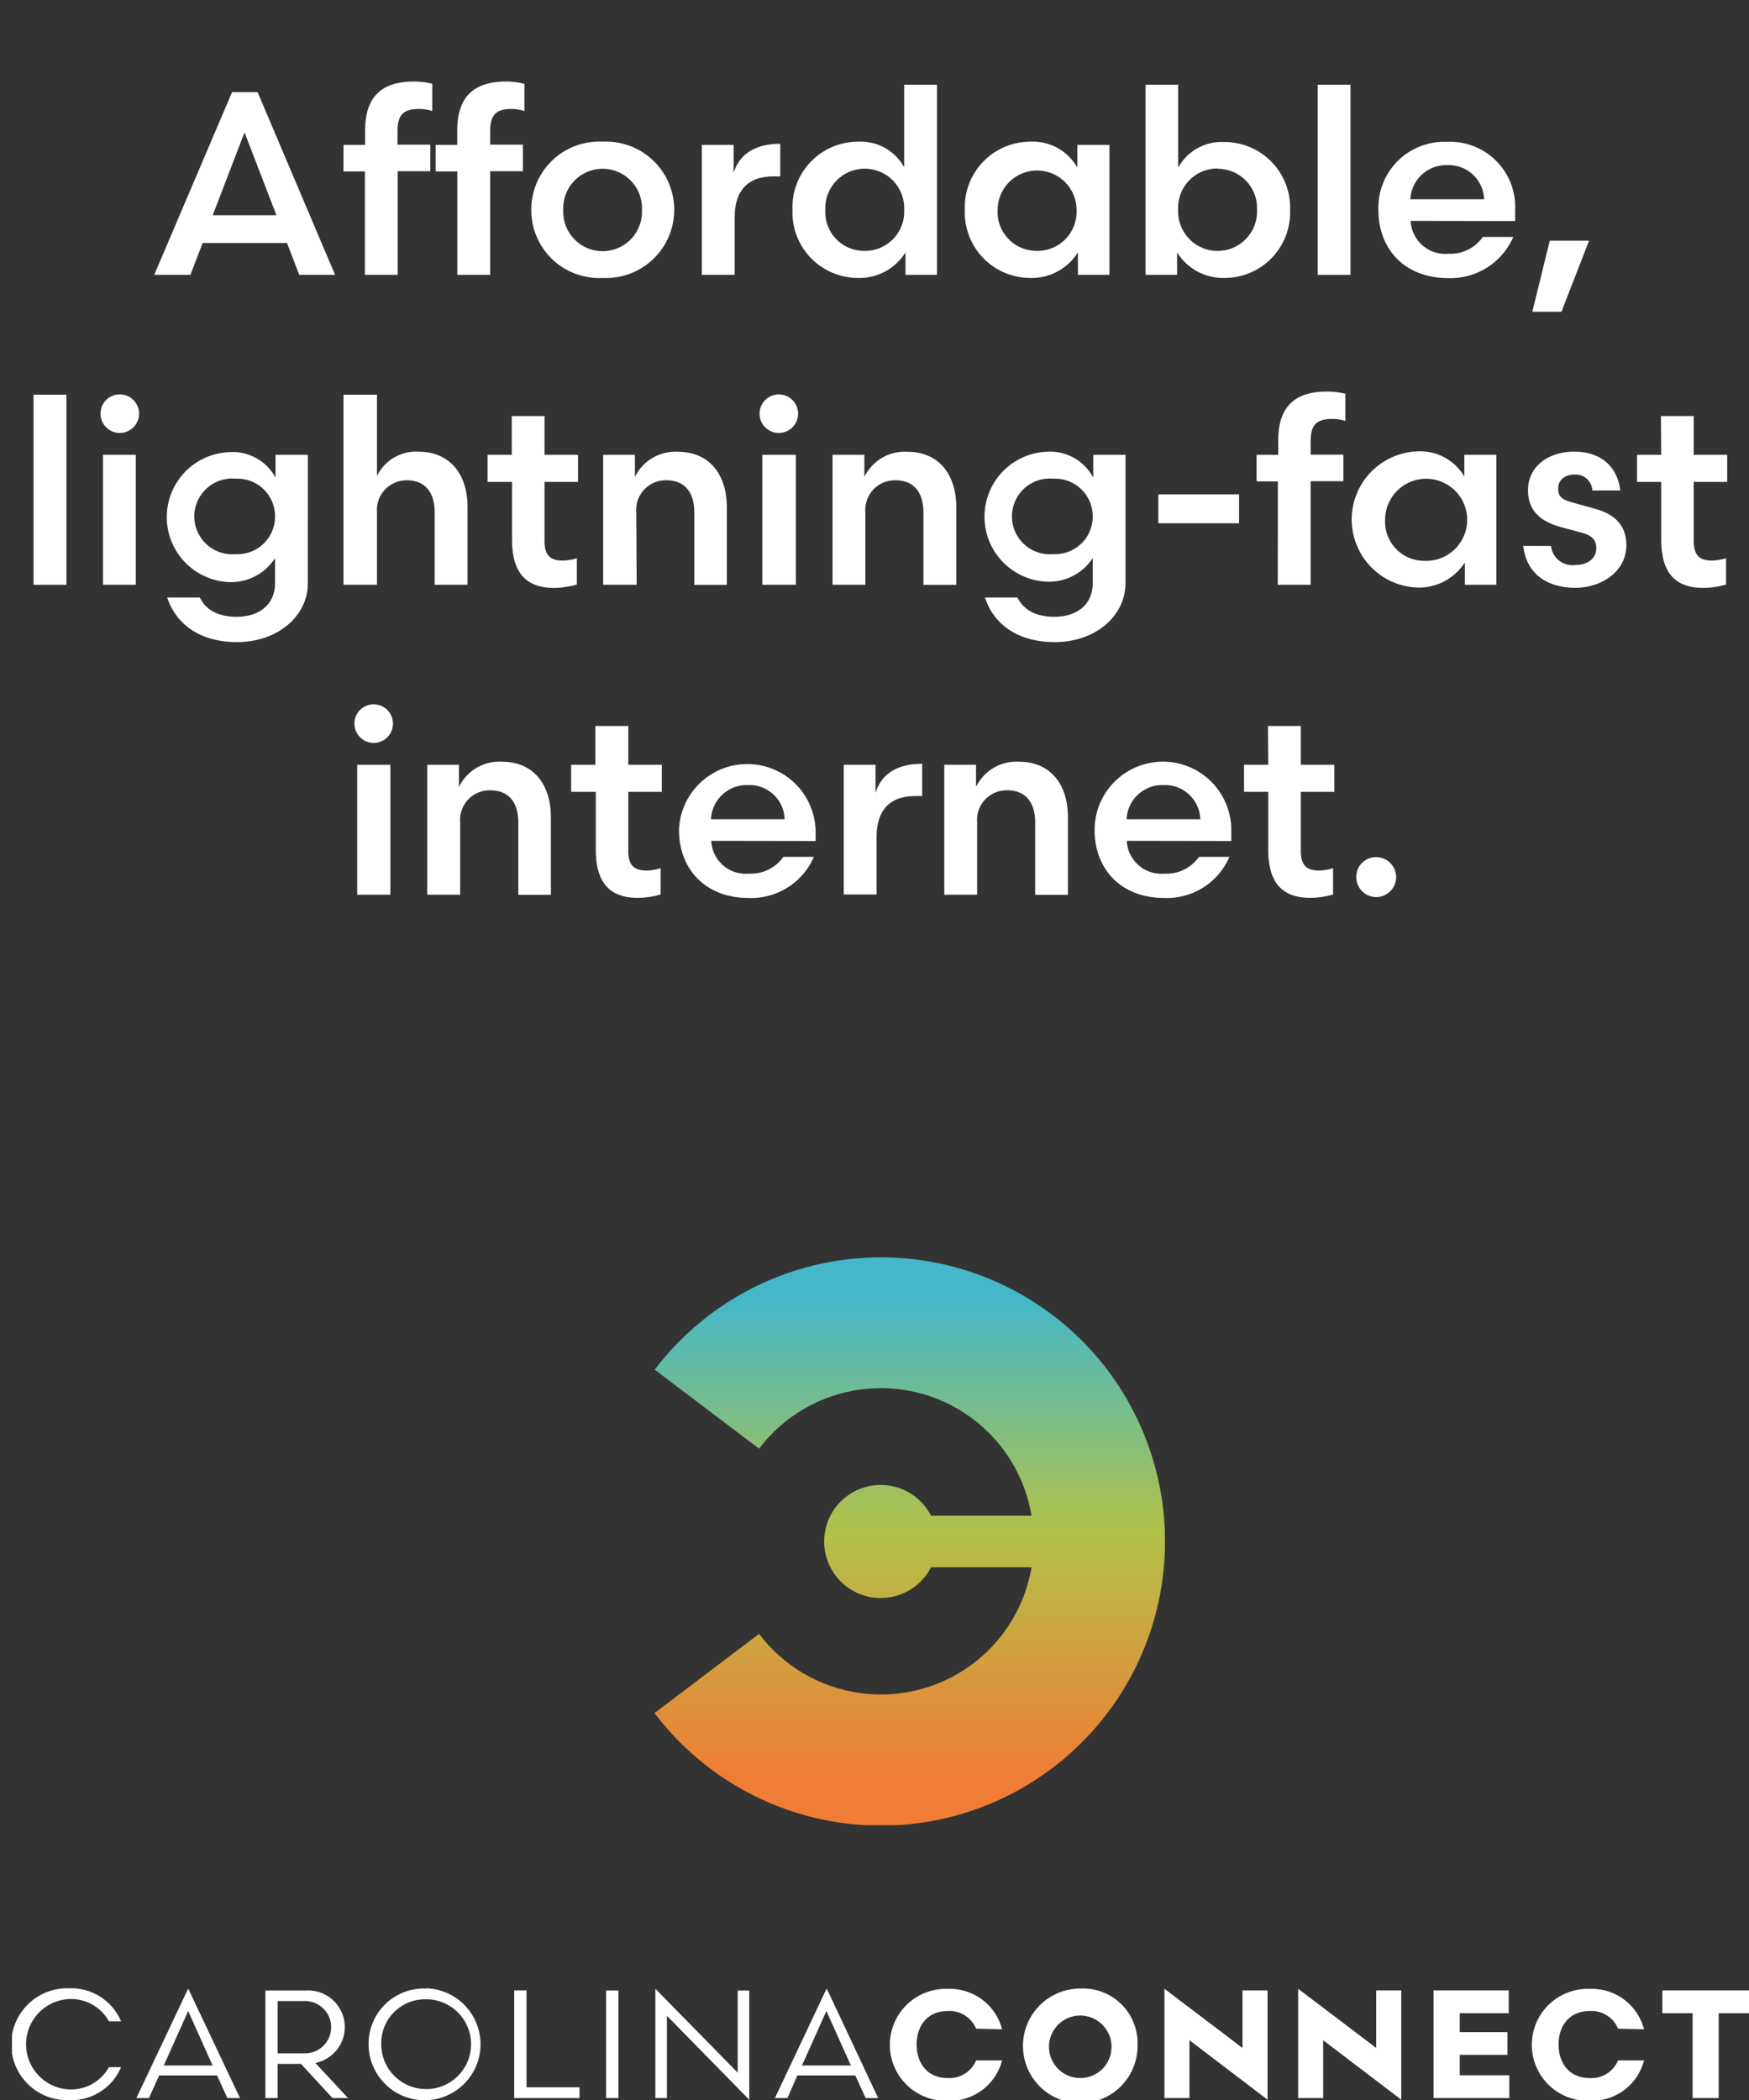
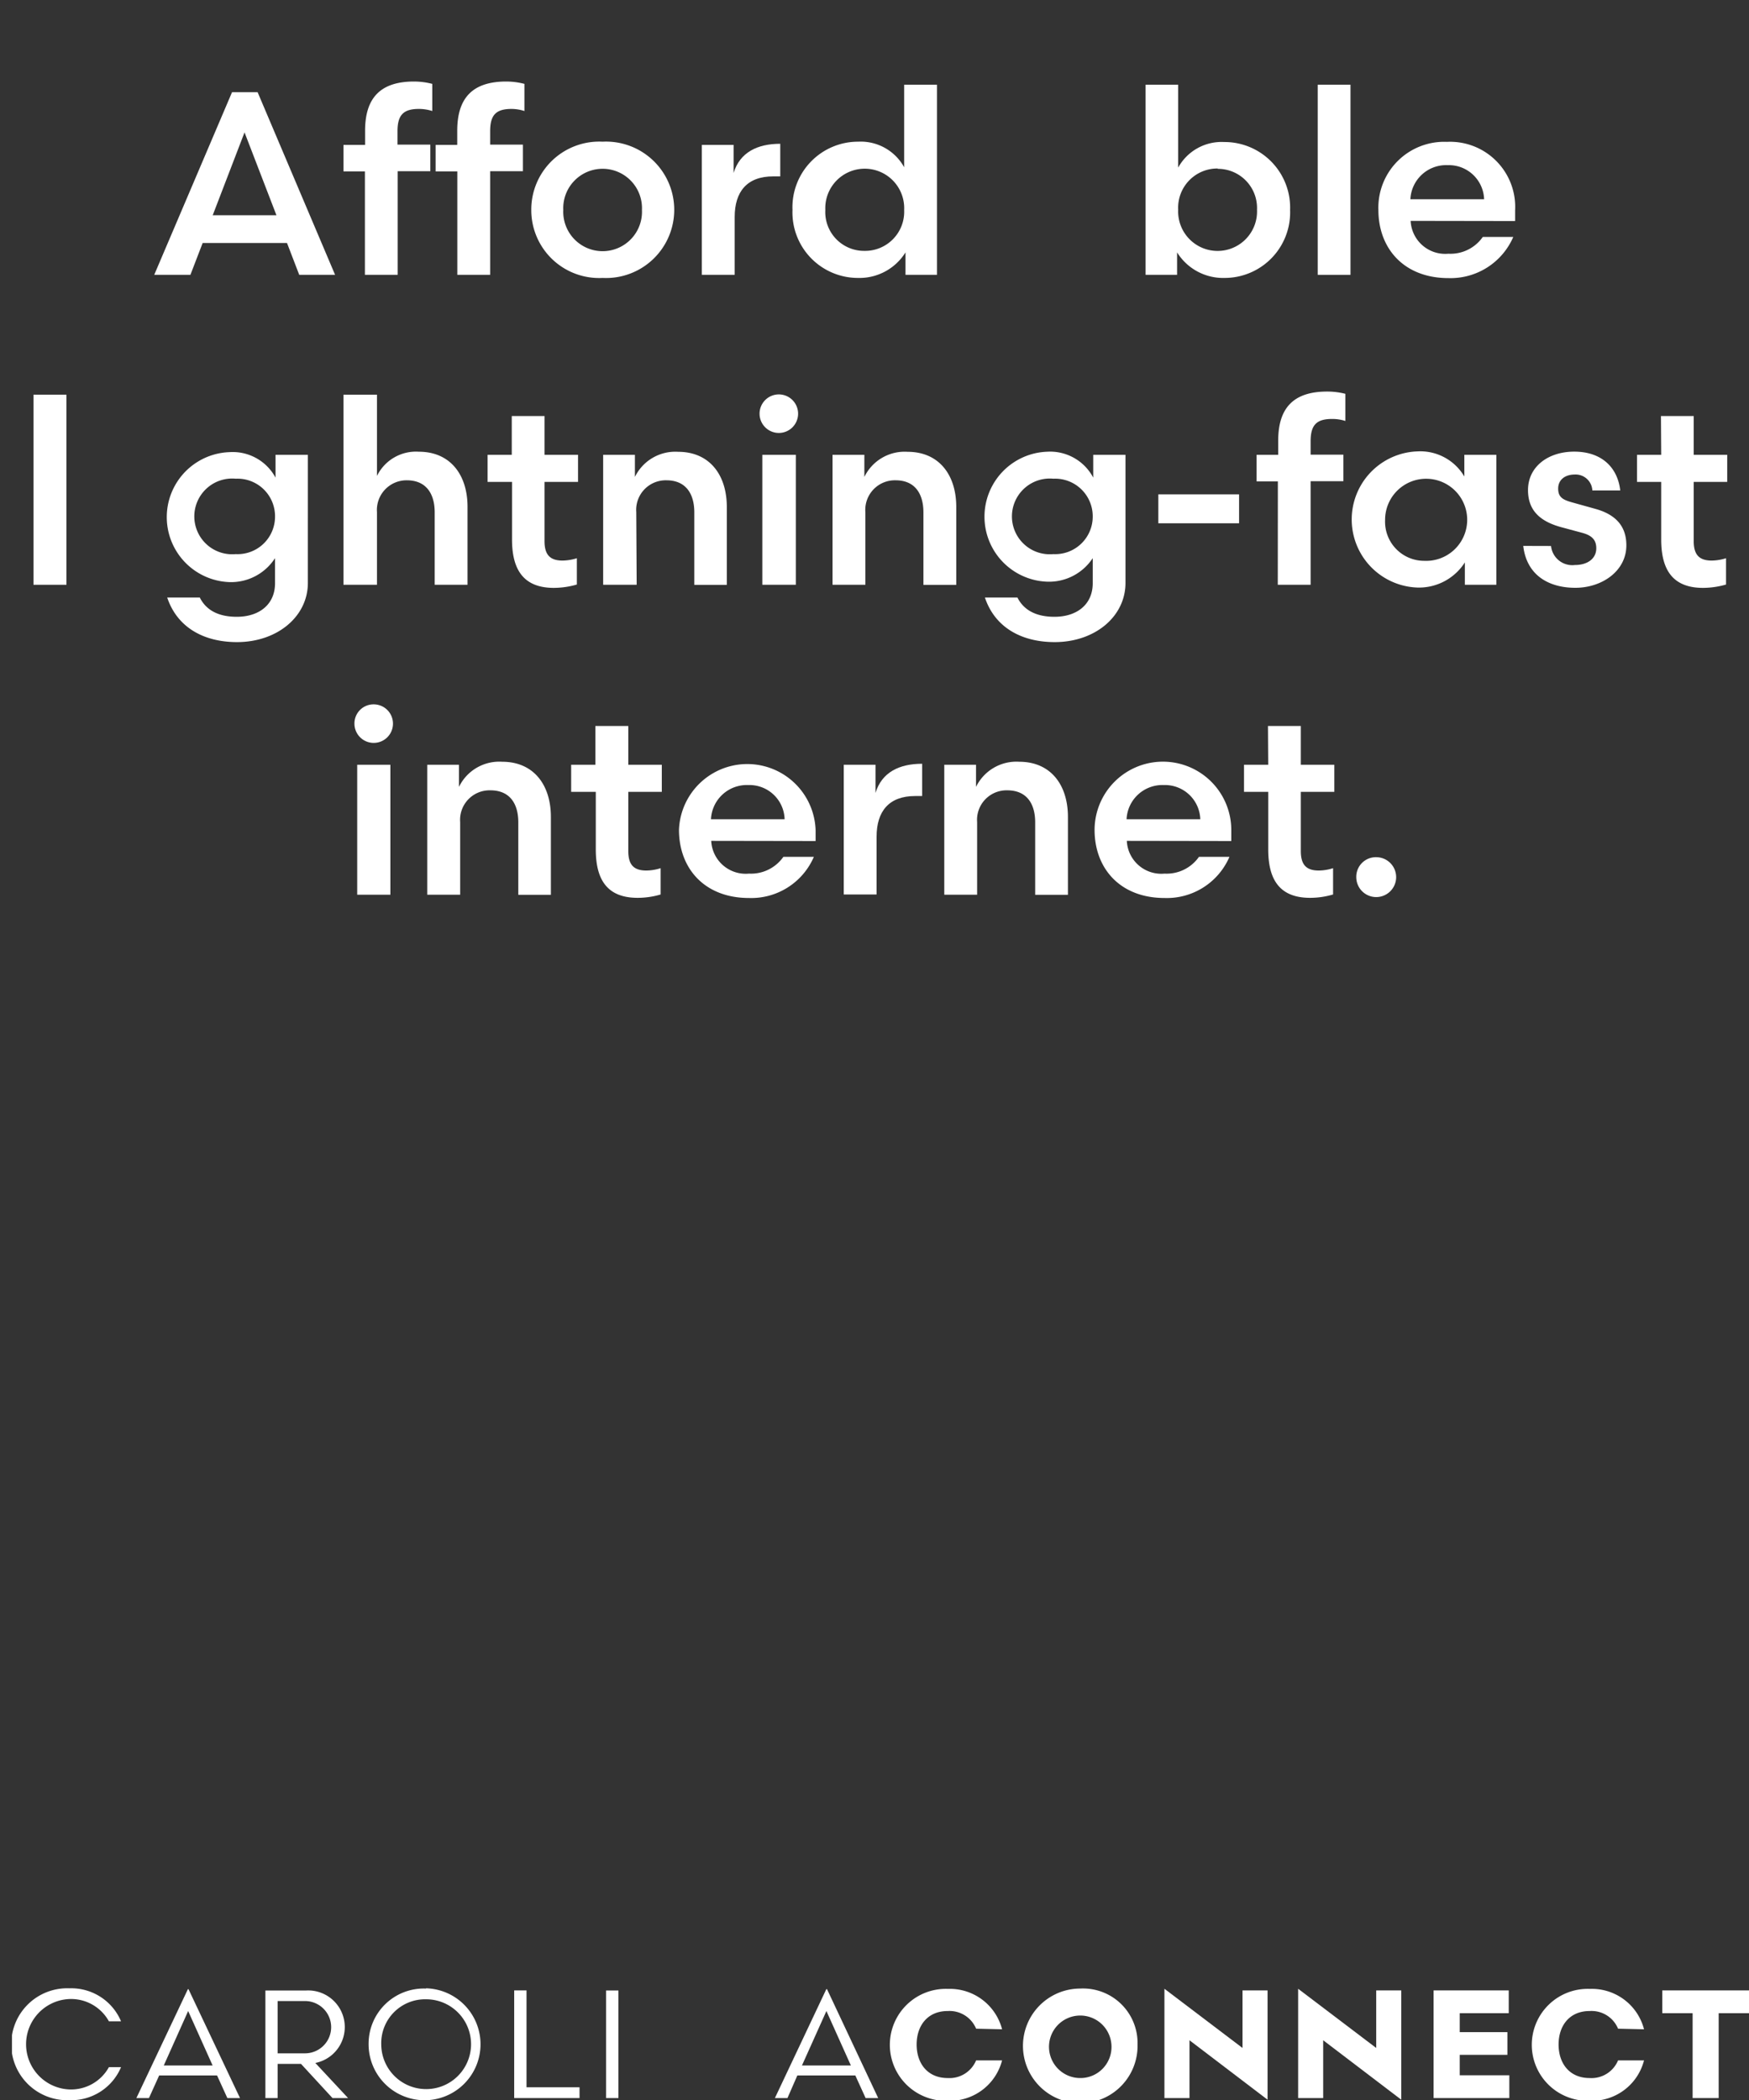
<svg xmlns="http://www.w3.org/2000/svg" id="Layer_1" data-name="Layer 1" viewBox="0 0 208.78 250.64">
  <rect x="0" y="0" width="208.78" height="250.64" fill="#333333" stroke="none" />
  <defs>
    <clipPath id="connect-promo-clip">
      <rect x="1.43" y="150.01" width="207.35" height="100.63" style="fill:none" />
    </clipPath>
    <clipPath id="connect-promo-clip-2">
-       <path d="M78.13,163.44l12.48,9.45a18.24,18.24,0,0,1,32.53,8h-12a6.75,6.75,0,1,0,0,6.15h12a18.24,18.24,0,0,1-32.53,7.95l-12.48,9.45a33.91,33.91,0,1,0,0-40.95" style="fill:none" />
-     </clipPath>
+       </clipPath>
    <linearGradient id="linear-gradient" x1="-197.31" y1="520.85" x2="-196.31" y2="520.85" gradientTransform="matrix(0, 67.81, 67.81, 0, -35208.76, 13529.33)" gradientUnits="userSpaceOnUse">
      <stop offset="0" stop-color="#44b8c8" />
      <stop offset="0.08" stop-color="#44b8c8" />
      <stop offset="0.49" stop-color="#b2c249" />
      <stop offset="0.92" stop-color="#f07d35" />
      <stop offset="1" stop-color="#f07d35" />
    </linearGradient>
  </defs>
  <title>carolina-connect-promo</title>
  <g style="clip-path:url(#connect-promo-clip)">
    <path d="M14.44,241.23H13a5.16,5.16,0,0,0-4.72-2.66,5.4,5.4,0,0,0,0,10.79A5.16,5.16,0,0,0,13,246.7h1.45a6.45,6.45,0,0,1-6.17,3.94,6.68,6.68,0,1,1,0-13.35,6.45,6.45,0,0,1,6.17,3.94" style="fill:#fff" />
    <path d="M28.65,250.39H27.14l-1.23-2.7H19l-1.22,2.7h-1.5l6.15-13h.07Zm-9.1-3.89h5.83L22.46,240Z" style="fill:#fff" />
    <path d="M35.93,246.31H33.14v4.08H31.68V237.55h4.88a4.37,4.37,0,0,1,1.08,8.65l3.91,4.19H39.69Zm.48-1.26a3.12,3.12,0,1,0,0-6.24H33.14v6.24Z" style="fill:#fff" />
    <path d="M50.87,237.29A6.68,6.68,0,1,1,44,244a6.59,6.59,0,0,1,6.83-6.68M45.51,244a5.36,5.36,0,1,0,5.36-5.4,5.24,5.24,0,0,0-5.36,5.4" style="fill:#fff" />
    <polygon points="61.38 237.54 62.85 237.54 62.85 249.1 69.18 249.1 69.18 250.39 61.38 250.39 61.38 237.54" style="fill:#fff" />
    <rect x="72.35" y="237.55" width="1.47" height="12.84" style="fill:#fff" />
-     <polygon points="78.23 237.36 78.25 237.36 88.06 247.36 88.06 237.55 89.44 237.55 89.44 250.57 89.42 250.57 79.61 240.57 79.61 250.39 78.23 250.39 78.23 237.36" style="fill:#fff" />
    <path d="M104.83,250.39h-1.5l-1.23-2.7H95.18L94,250.39h-1.5l6.14-13h.08Zm-9.1-3.89h5.84L98.65,240Z" style="fill:#fff" />
    <path d="M116.52,242.11a3.44,3.44,0,0,0-3.38-2.11c-2.45,0-3.72,1.78-3.72,4s1.27,4,3.72,4a3.44,3.44,0,0,0,3.38-2.11h3.1a6.43,6.43,0,0,1-6.46,4.82,6.68,6.68,0,1,1,0-13.35,6.44,6.44,0,0,1,6.46,4.82Z" style="fill:#fff" />
    <path d="M135.79,244a6.84,6.84,0,1,1-6.85-6.68,6.51,6.51,0,0,1,6.85,6.68m-3.12,0a3.73,3.73,0,1,0-3.73,4,3.71,3.71,0,0,0,3.73-4" style="fill:#fff" />
    <polygon points="148.32 237.54 151.31 237.54 151.31 250.57 151.29 250.57 141.99 243.49 141.99 250.39 139 250.39 139 237.36 139.02 237.36 148.32 244.41 148.32 237.54" style="fill:#fff" />
    <polygon points="164.28 237.54 167.27 237.54 167.27 250.57 167.25 250.57 157.95 243.49 157.95 250.39 154.96 250.39 154.96 237.36 154.98 237.36 164.28 244.41 164.28 237.54" style="fill:#fff" />
    <polygon points="180.17 247.67 180.17 250.39 171.13 250.39 171.13 237.54 180.1 237.54 180.1 240.26 174.25 240.26 174.25 242.52 179.94 242.52 179.94 245.23 174.25 245.23 174.25 247.67 180.17 247.67" style="fill:#fff" />
    <path d="M193.15,242.11a3.43,3.43,0,0,0-3.38-2.11c-2.45,0-3.72,1.78-3.72,4s1.27,4,3.72,4a3.43,3.43,0,0,0,3.38-2.11h3.1a6.42,6.42,0,0,1-6.46,4.82,6.68,6.68,0,1,1,0-13.35,6.43,6.43,0,0,1,6.46,4.82Z" style="fill:#fff" />
    <polygon points="198.43 237.54 208.78 237.54 208.78 240.26 205.16 240.26 205.16 250.39 202.05 250.39 202.05 240.26 198.43 240.26 198.43 237.54" style="fill:#fff" />
  </g>
  <g style="clip-path:url(#connect-promo-clip-2)">
    <rect x="78.13" y="150.01" width="60.92" height="67.81" style="fill:url(#linear-gradient)" />
  </g>
  <path d="M40,32.8H35.72L34.26,29H24.19l-1.46,3.8H18.41L27.7,11h3.05Zm-10.81-17-3.8,9.89H33Z" style="fill:#fff" />
  <path d="M43.56,20.46H41V17.29h2.58V15.61c0-3.89,1.8-5.88,5.84-5.88a8.7,8.7,0,0,1,2.18.28v3.24A5.22,5.22,0,0,0,50,13c-1.89,0-2.55.77-2.55,2.67v1.59h3.92v3.17H47.47V32.8H43.56Z" style="fill:#fff" />
  <path d="M54.59,20.46H52V17.29h2.58V15.61c0-3.89,1.8-5.88,5.85-5.88a8.68,8.68,0,0,1,2.17.28v3.24A5.1,5.1,0,0,0,61.06,13c-1.9,0-2.55.77-2.55,2.67v1.59h3.91v3.17H58.51V32.8H54.59Z" style="fill:#fff" />
  <path d="M63.42,25.06a8.11,8.11,0,0,1,8.52-8.15,8.14,8.14,0,1,1,0,16.26A8.1,8.1,0,0,1,63.42,25.06Zm3.82,0a4.7,4.7,0,1,0,9.39,0,4.7,4.7,0,1,0-9.39,0Z" style="fill:#fff" />
  <path d="M93.14,21.05H92.3c-3.14,0-4.6,1.83-4.6,4.85v6.9H83.78V17.29h3.79v3.35c.75-2.45,2.83-3.48,5.57-3.48Z" style="fill:#fff" />
  <path d="M107.93,10.11h3.92V32.8h-3.76V30.12a6.47,6.47,0,0,1-5.66,3.05,7.82,7.82,0,0,1-7.83-8.11,7.83,7.83,0,0,1,7.83-8.15,5.92,5.92,0,0,1,5.5,3.05Zm-4.75,19.83a4.67,4.67,0,0,0,4.75-4.88,4.71,4.71,0,1,0-9.41,0A4.63,4.63,0,0,0,103.18,29.94Z" style="fill:#fff" />
-   <path d="M132.43,17.29V32.8h-3.76V30.12A6.49,6.49,0,0,1,123,33.17a7.82,7.82,0,0,1-7.83-8.11A7.83,7.83,0,0,1,123,16.91,6.09,6.09,0,0,1,128.6,20V17.29Zm-8.67,12.65a4.67,4.67,0,0,0,4.75-4.88,4.71,4.71,0,1,0-9.42,0A4.64,4.64,0,0,0,123.76,29.94Z" style="fill:#fff" />
  <path d="M140.64,10.11V20a5.92,5.92,0,0,1,5.5-3.05A7.83,7.83,0,0,1,154,25.06a7.82,7.82,0,0,1-7.83,8.11,6.47,6.47,0,0,1-5.66-3.05V32.8h-3.76V10.11Zm4.72,10a4.68,4.68,0,0,0-4.72,4.91,4.71,4.71,0,1,0,9.41,0A4.67,4.67,0,0,0,145.36,20.15Z" style="fill:#fff" />
  <path d="M157.3,32.8V10.11h3.91V32.8Z" style="fill:#fff" />
  <path d="M168.39,26.36a4.13,4.13,0,0,0,4.51,3.92,4.7,4.7,0,0,0,4.1-2h3.64a8.16,8.16,0,0,1-7.74,4.91c-5.28,0-8.36-3.51-8.36-8.14a7.86,7.86,0,0,1,8.18-8.12,7.77,7.77,0,0,1,8.14,8.18v1.27Zm0-2.58h8.77a4.21,4.21,0,0,0-4.35-4.07A4.27,4.27,0,0,0,168.36,23.78Z" style="fill:#fff" />
-   <path d="M185,28.72h4.69l-3.3,8.49h-3.48Z" style="fill:#fff" />
  <path d="M4,69.79V47.1H7.93V69.79Z" style="fill:#fff" />
-   <path d="M14.3,47.07A2.3,2.3,0,1,1,12,49.37,2.28,2.28,0,0,1,14.3,47.07Zm-2,22.72V54.28h3.91V69.79Z" style="fill:#fff" />
  <path d="M32.89,57V54.28h3.86V69.57c0,4-3.64,7.06-8.46,7.06-4,0-7.15-1.78-8.33-5.32h3.89c.74,1.49,2.2,2.3,4.41,2.3,2.67,0,4.57-1.46,4.57-4v-3a6.24,6.24,0,0,1-5.44,2.86,7.76,7.76,0,0,1,0-15.51A5.81,5.81,0,0,1,32.89,57Zm-.06,4.67a4.48,4.48,0,0,0-4.69-4.54,4.52,4.52,0,1,0,0,9A4.47,4.47,0,0,0,32.83,61.68Z" style="fill:#fff" />
  <path d="M45,69.79H41V47.1H45v9.7a5.18,5.18,0,0,1,5-2.89c3.73,0,5.81,2.73,5.81,6.58v9.3H51.89V61.15c0-2.21-1-3.83-3.33-3.83A3.54,3.54,0,0,0,45,61.12Z" style="fill:#fff" />
  <path d="M61.09,49.65H65v4.63h4v3.23H65v7.06c0,1.61.63,2.33,2.15,2.33a6,6,0,0,0,1.71-.28v3.14a10.09,10.09,0,0,1-2.74.4c-3.66,0-5-2.21-5-5.78V57.51H58.2V54.28h2.89Z" style="fill:#fff" />
  <path d="M76,69.79H72V54.28h3.79v2.64a5.36,5.36,0,0,1,5.16-3c3.73,0,5.81,2.73,5.81,6.58v9.3H82.88V61.15c0-2.21-1-3.83-3.33-3.83a3.53,3.53,0,0,0-3.6,3.8Z" style="fill:#fff" />
  <path d="M93,47.07a2.3,2.3,0,1,1-2.33,2.3A2.3,2.3,0,0,1,93,47.07Zm-2,22.72V54.28H95V69.79Z" style="fill:#fff" />
  <path d="M103.3,69.79H99.38V54.28h3.8v2.64a5.34,5.34,0,0,1,5.16-3c3.73,0,5.81,2.73,5.81,6.58v9.3h-3.92V61.15c0-2.21-1-3.83-3.32-3.83a3.53,3.53,0,0,0-3.61,3.8Z" style="fill:#fff" />
  <path d="M130.5,57V54.28h3.85V69.57c0,4-3.63,7.06-8.45,7.06-4,0-7.15-1.78-8.33-5.32h3.88c.75,1.49,2.21,2.3,4.42,2.3,2.67,0,4.57-1.46,4.57-4v-3A6.24,6.24,0,0,1,125,69.42a7.76,7.76,0,0,1,0-15.51A5.82,5.82,0,0,1,130.5,57Zm-.06,4.67a4.49,4.49,0,0,0-4.7-4.54,4.52,4.52,0,1,0,0,9A4.48,4.48,0,0,0,130.44,61.68Z" style="fill:#fff" />
  <path d="M138.27,59h9.64v3.45h-9.64Z" style="fill:#fff" />
  <path d="M152.54,57.45H150V54.28h2.58V52.6c0-3.89,1.8-5.87,5.84-5.87a8.74,8.74,0,0,1,2.18.27v3.24A5.15,5.15,0,0,0,159,50c-1.9,0-2.55.78-2.55,2.67v1.59h3.91v3.17h-3.91V69.79h-3.92Z" style="fill:#fff" />
  <path d="M178.62,54.28V69.79h-3.76V67.12a6.49,6.49,0,0,1-5.66,3,8.13,8.13,0,0,1,0-16.25,6.1,6.1,0,0,1,5.6,3V54.28ZM170,66.93a4.9,4.9,0,1,0-4.66-4.88A4.67,4.67,0,0,0,170,66.93Z" style="fill:#fff" />
  <path d="M185.15,65.16A2.55,2.55,0,0,0,188,67.43c1.49,0,2.55-.75,2.55-2,0-1-.53-1.53-1.68-1.84l-2.3-.62c-2.67-.68-4.17-2-4.17-4.48,0-2.82,2.43-4.59,5.51-4.59,3.32,0,5.19,1.92,5.5,4.63h-3.33a2,2,0,0,0-2.08-1.9c-1.21,0-2,.65-2,1.68s.56,1.34,1.68,1.65l2.76.77c2.49.69,3.7,2.12,3.7,4.35,0,3.08-2.92,5.07-6.09,5.07s-5.81-1.49-6.22-5Z" style="fill:#fff" />
  <path d="M198.27,49.65h3.91v4.63h4v3.23h-4v7.06c0,1.61.63,2.33,2.15,2.33a6,6,0,0,0,1.71-.28v3.14a10.09,10.09,0,0,1-2.74.4c-3.67,0-5-2.21-5-5.78V57.51h-2.89V54.28h2.89Z" style="fill:#fff" />
  <path d="M44.64,84.06a2.3,2.3,0,1,1-2.33,2.3A2.28,2.28,0,0,1,44.64,84.06Zm-2,22.72V91.27H46.6v15.51Z" style="fill:#fff" />
  <path d="M54.93,106.78H51V91.27h3.79v2.64a5.34,5.34,0,0,1,5.16-3c3.73,0,5.81,2.73,5.81,6.59v9.29H61.87V98.14c0-2.21-1-3.82-3.33-3.82a3.52,3.52,0,0,0-3.61,3.79Z" style="fill:#fff" />
  <path d="M71.07,86.64H75v4.63h4V94.5H75v7.06c0,1.61.62,2.33,2.15,2.33a5.67,5.67,0,0,0,1.71-.28v3.14a9.71,9.71,0,0,1-2.74.4c-3.67,0-5-2.2-5-5.78V94.5H68.18V91.27h2.89Z" style="fill:#fff" />
  <path d="M84.9,100.35a4.12,4.12,0,0,0,4.51,3.91,4.72,4.72,0,0,0,4.1-2h3.64a8.14,8.14,0,0,1-7.74,4.91c-5.29,0-8.36-3.51-8.36-8.14a8.16,8.16,0,0,1,16.31.06v1.28Zm0-2.58h8.76a4.2,4.2,0,0,0-4.35-4.08A4.28,4.28,0,0,0,84.87,97.77Z" style="fill:#fff" />
  <path d="M110.08,95h-.84c-3.14,0-4.6,1.84-4.6,4.85v6.9h-3.92V91.27h3.79v3.36c.75-2.46,2.83-3.48,5.57-3.48Z" style="fill:#fff" />
  <path d="M116.64,106.78h-3.92V91.27h3.79v2.64a5.36,5.36,0,0,1,5.16-3c3.73,0,5.81,2.73,5.81,6.59v9.29h-3.91V98.14c0-2.21-1-3.82-3.33-3.82a3.52,3.52,0,0,0-3.6,3.79Z" style="fill:#fff" />
  <path d="M134.51,100.35a4.12,4.12,0,0,0,4.51,3.91,4.71,4.71,0,0,0,4.1-2h3.64a8.14,8.14,0,0,1-7.74,4.91c-5.29,0-8.36-3.51-8.36-8.14a8.16,8.16,0,0,1,16.32.06v1.28Zm0-2.58h8.77a4.22,4.22,0,0,0-4.36-4.08A4.28,4.28,0,0,0,134.48,97.77Z" style="fill:#fff" />
  <path d="M151.36,86.64h3.92v4.63h4V94.5h-4v7.06c0,1.61.62,2.33,2.14,2.33a5.67,5.67,0,0,0,1.71-.28v3.14a9.71,9.71,0,0,1-2.74.4c-3.66,0-5-2.2-5-5.78V94.5h-2.89V91.27h2.89Z" style="fill:#fff" />
  <path d="M164.32,102.3a2.38,2.38,0,1,1-2.42,2.4A2.34,2.34,0,0,1,164.32,102.3Z" style="fill:#fff" />
</svg>